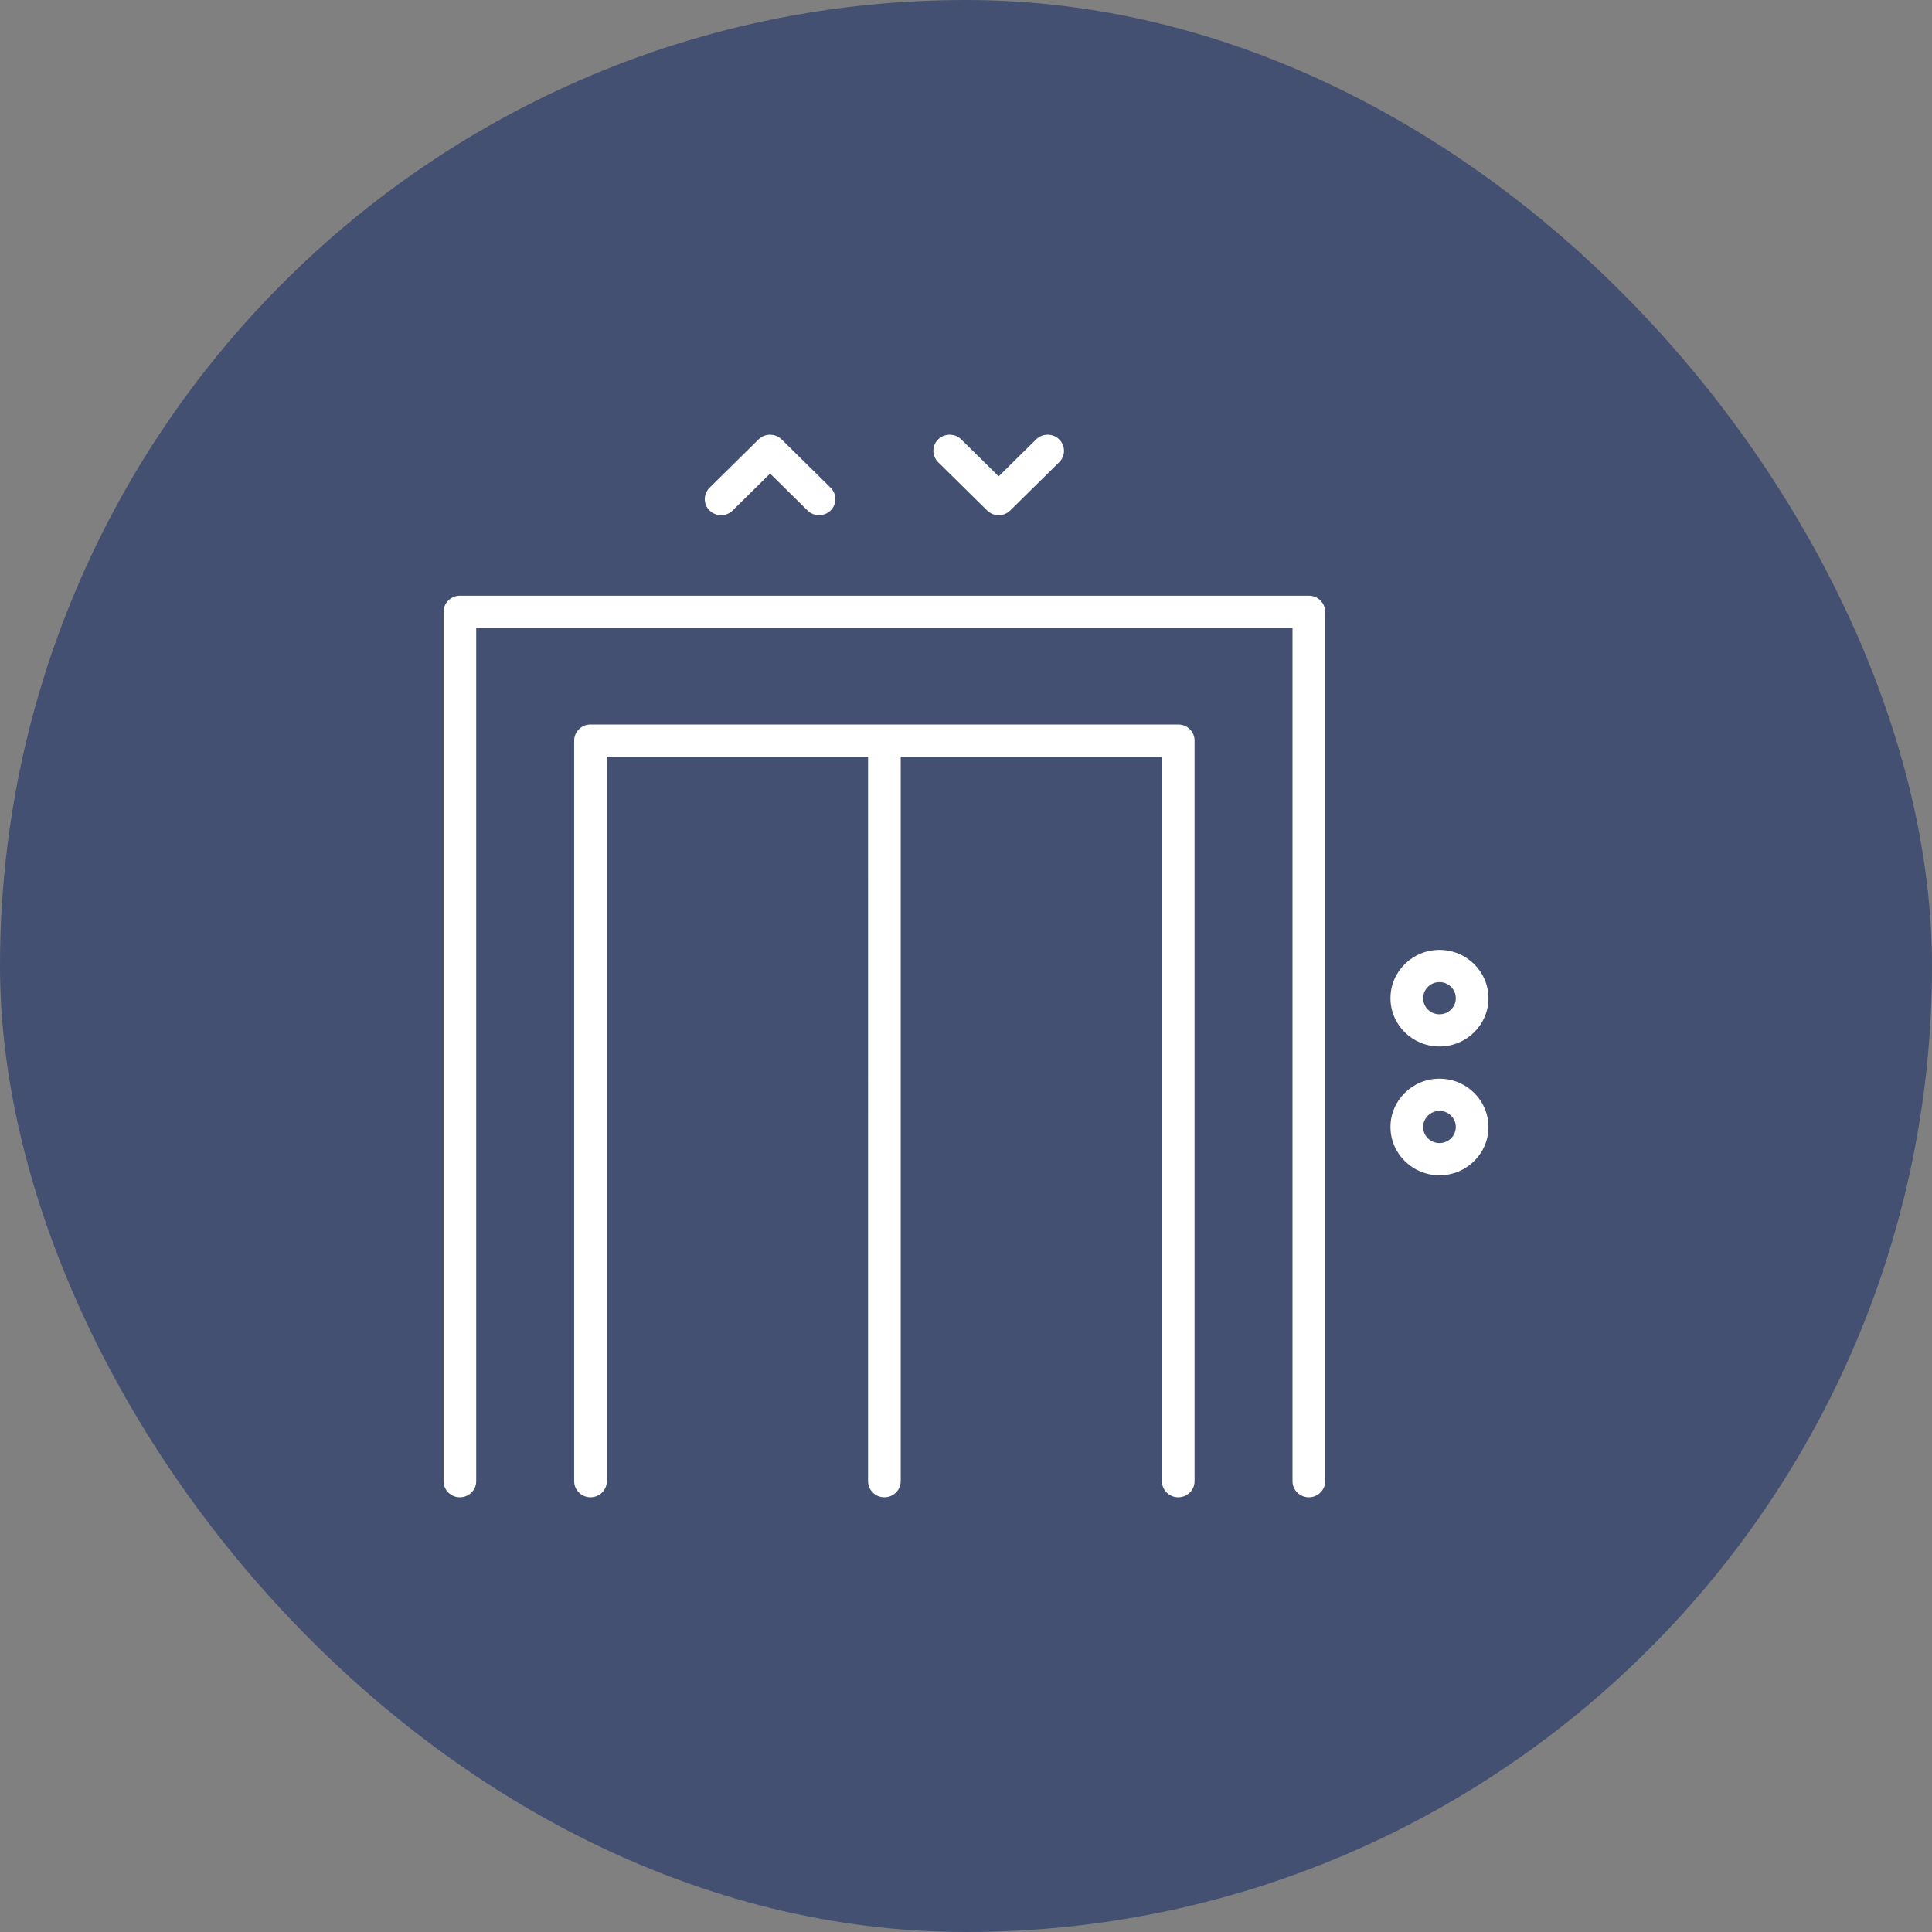
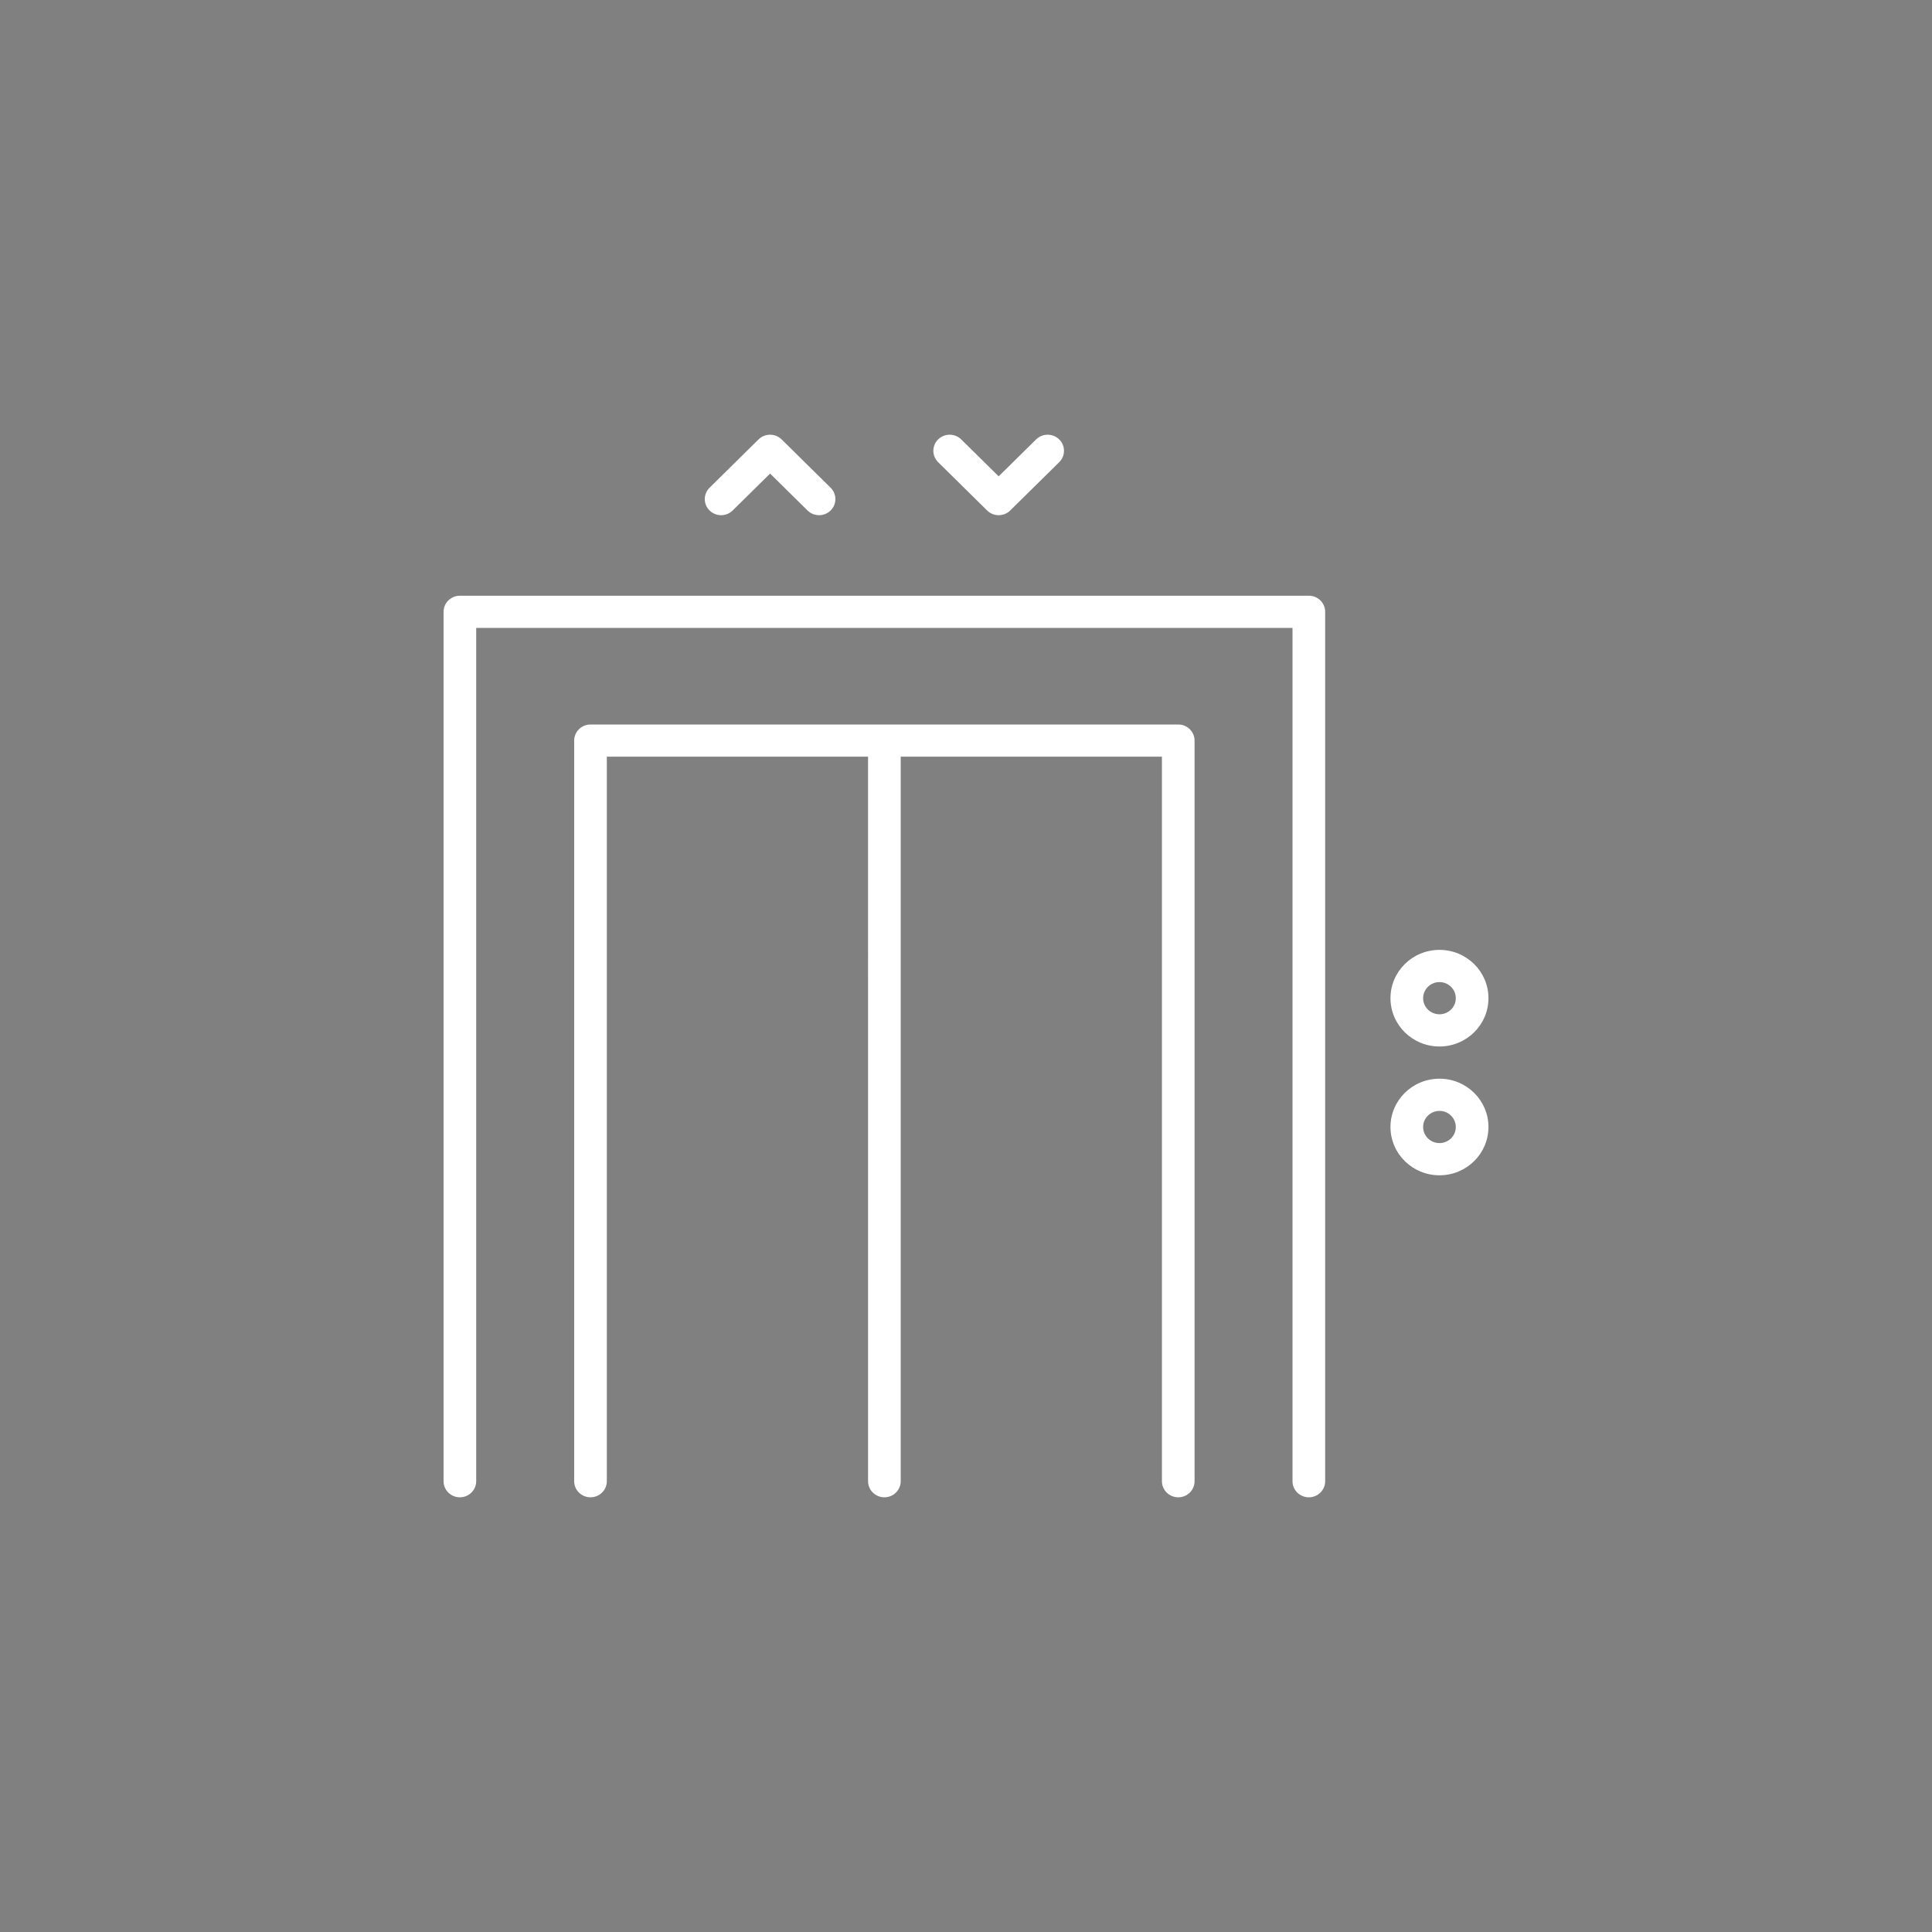
<svg xmlns="http://www.w3.org/2000/svg" width="100" height="100" viewBox="0 0 100 100" fill="none">
  <rect x="0" y="0" width="100" height="100" fill="#808080" stroke="none" />
-   <rect width="100" height="100" rx="50" fill="#435071" />
  <path d="M44.93 39.166H31.409V76.667C31.409 77.127 31.031 77.5 30.564 77.5C30.098 77.5 29.719 77.127 29.719 76.667V38.334C29.719 37.874 30.098 37.5 30.564 37.5H60.986C61.453 37.5 61.831 37.874 61.831 38.334V76.667C61.831 77.127 61.453 77.5 60.986 77.5C60.52 77.5 60.141 77.127 60.141 76.667V39.166H46.621V76.667C46.621 77.127 46.242 77.5 45.776 77.5C45.309 77.5 44.931 77.127 44.931 76.667L44.93 39.166ZM24.648 32.5V76.667C24.648 77.127 24.27 77.5 23.803 77.5C23.337 77.5 22.959 77.127 22.959 76.667V31.667C22.959 31.207 23.337 30.834 23.803 30.834H67.746C68.212 30.834 68.591 31.207 68.591 31.667V76.667C68.591 77.127 68.212 77.5 67.746 77.5C67.279 77.5 66.9 77.127 66.9 76.667V32.5H24.648ZM39.86 24.512L37.922 26.422C37.592 26.748 37.057 26.748 36.727 26.422C36.397 26.097 36.397 25.57 36.727 25.244L39.262 22.744C39.592 22.419 40.127 22.419 40.457 22.744L42.992 25.244C43.322 25.57 43.322 26.097 42.992 26.422C42.662 26.748 42.127 26.748 41.797 26.422L39.86 24.512ZM51.691 24.655L53.628 22.744C53.958 22.419 54.493 22.419 54.824 22.744C55.154 23.069 55.154 23.597 54.824 23.923L52.288 26.422C51.958 26.748 51.423 26.748 51.093 26.422L48.558 23.923C48.228 23.597 48.228 23.069 48.558 22.744C48.888 22.419 49.423 22.419 49.753 22.744L51.691 24.655ZM74.507 60.833C73.107 60.833 71.971 59.714 71.971 58.333C71.971 56.952 73.107 55.833 74.507 55.833C75.907 55.833 77.042 56.952 77.042 58.333C77.042 59.714 75.907 60.833 74.507 60.833ZM74.507 59.166C74.973 59.166 75.352 58.793 75.352 58.333C75.352 57.873 74.973 57.5 74.507 57.5C74.04 57.5 73.661 57.873 73.661 58.333C73.661 58.793 74.04 59.166 74.507 59.166ZM74.507 54.166C73.107 54.166 71.971 53.047 71.971 51.666C71.971 50.285 73.107 49.166 74.507 49.166C75.907 49.166 77.042 50.285 77.042 51.666C77.042 53.047 75.907 54.166 74.507 54.166ZM74.507 52.499C74.973 52.499 75.352 52.127 75.352 51.666C75.352 51.206 74.973 50.833 74.507 50.833C74.04 50.833 73.661 51.206 73.661 51.666C73.661 52.127 74.04 52.499 74.507 52.499Z" fill="white" />
</svg>